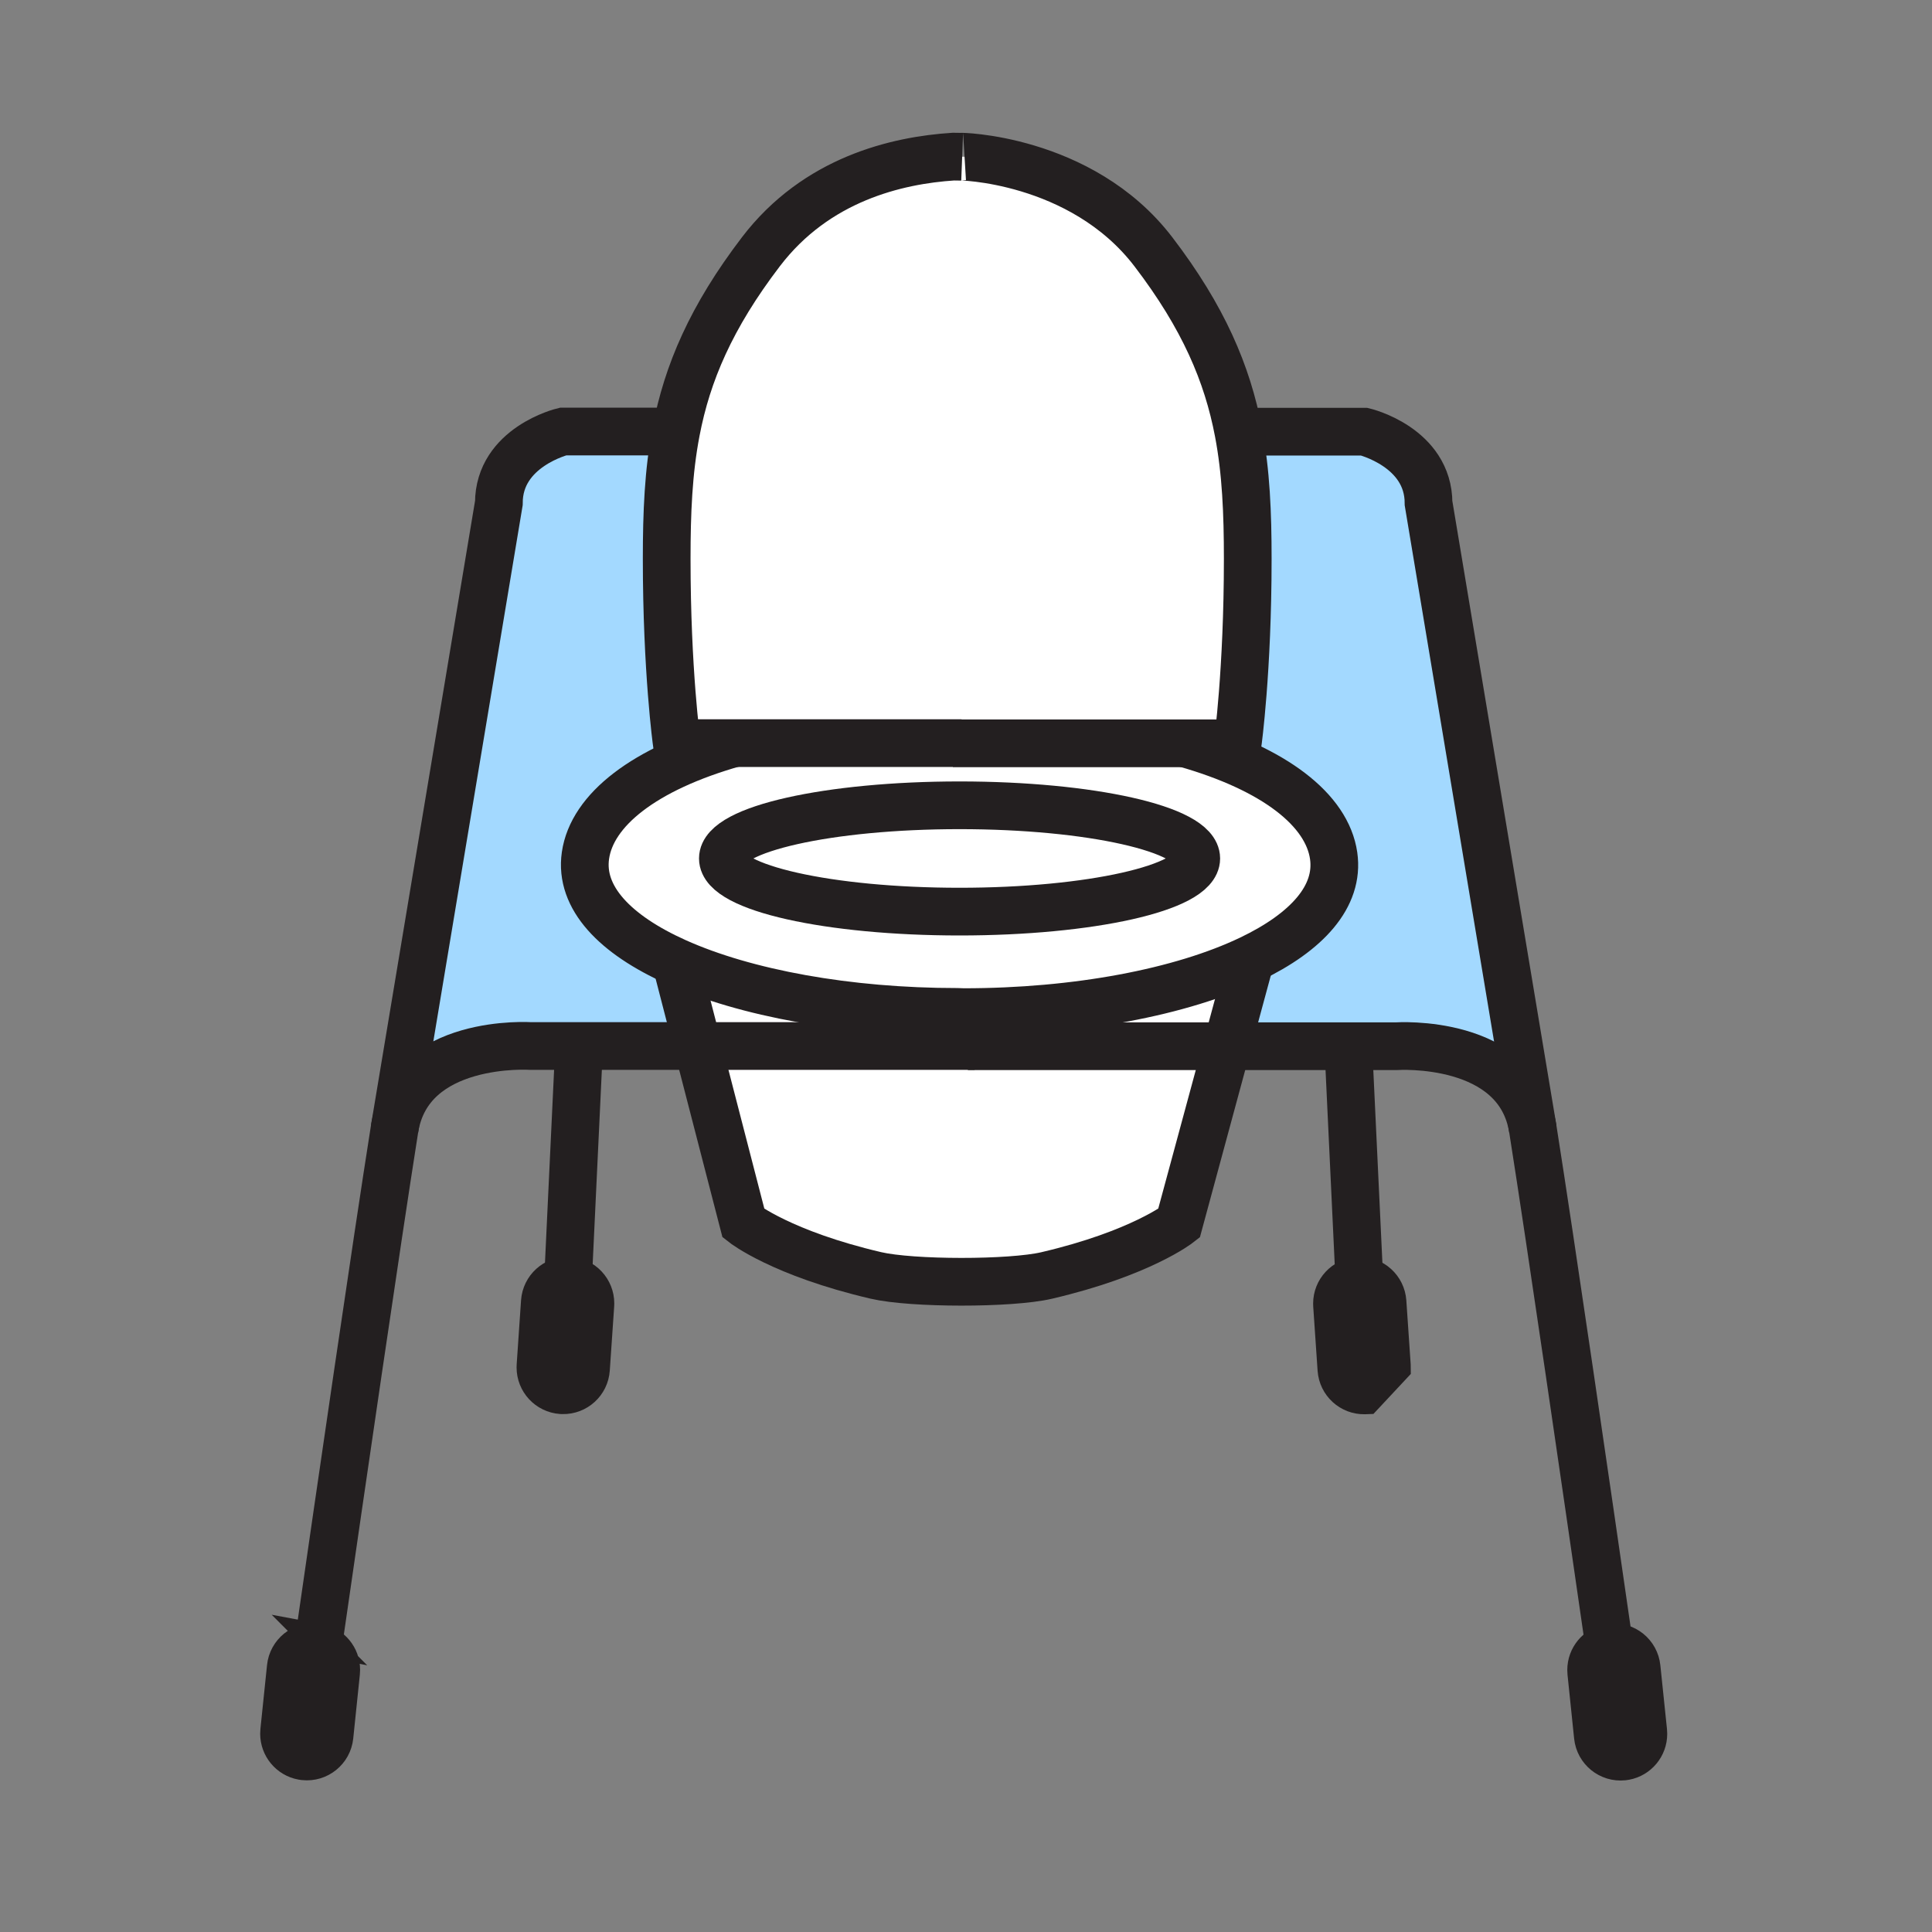
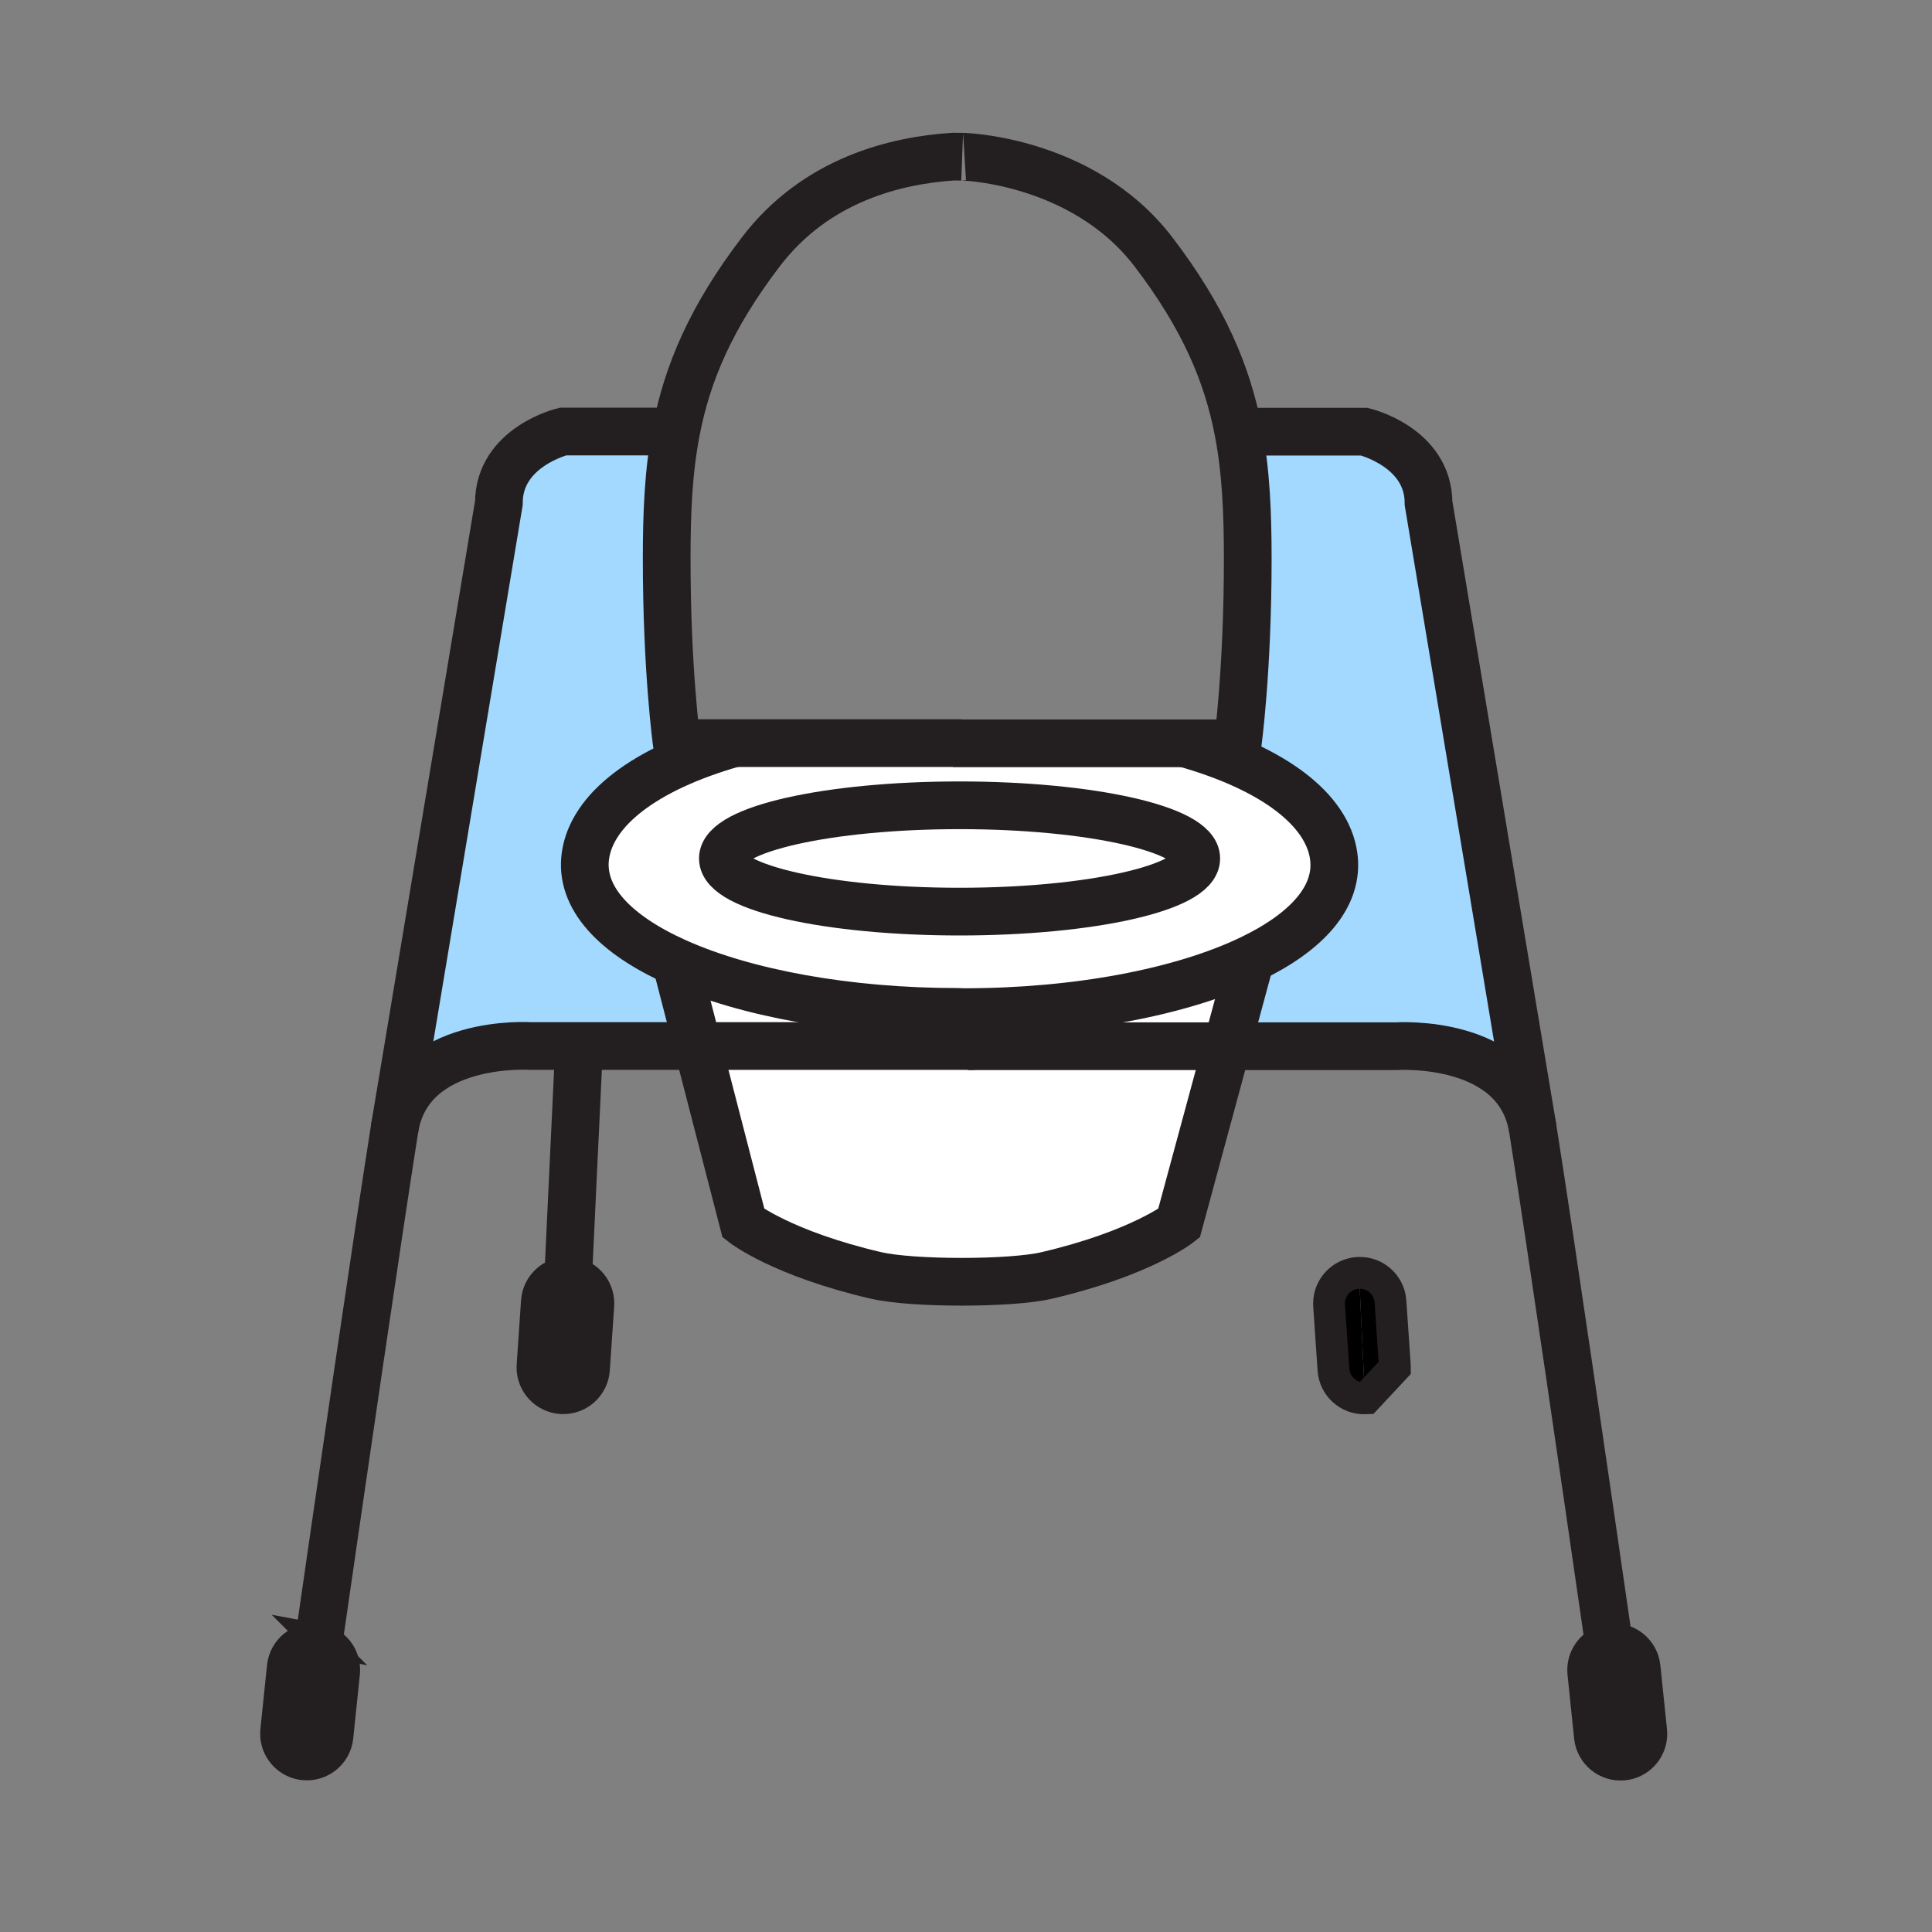
<svg xmlns="http://www.w3.org/2000/svg" width="850.394" height="850.394" viewBox="0 0 850.394 850.394" overflow="visible">
  <rect x="0" y="0" width="850.394" height="850.394" fill="#808080" stroke="none" />
  <path d="M140.42 721.69c-4.25 29.52-7.29 50.71-7.87 54.72-6.4-1.19-11.03-6.811-11.03-13.3 0-.46.02-.94.07-1.41l2.91-28.09c.77-7.44 7.43-12.851 14.86-12.08.36.04.71.09 1.06.16z" />
  <path d="M148.52 764.5c-.77 7.44-7.43 12.85-14.87 12.07l-1.1-.16c.58-4.01 3.62-25.2 7.87-54.72 6.43 1.18 11.08 6.8 11.08 13.3 0 .46-.02.939-.07 1.41l-2.91 28.1zM250.18 560.19l-2.35 49.739-.18 5.5c-.22 0-.44-.01-.66-.02-7.15-.5-12.61-6.45-12.61-13.51 0-.311.01-.631.03-.94l1.92-28.17c.51-7.259 6.64-12.799 13.85-12.599z" />
  <path d="M263.38 573.7c0 .31-.01.63-.03.939l-1.93 28.181c-.49 7.239-6.59 12.77-13.77 12.609l.18-5.5 2.35-49.739c.19 0 .39.01.59.02 7.15.49 12.61 6.43 12.61 13.49zM715.8 776.49c-.359.069-.72.12-1.09.16-7.44.77-14.09-4.641-14.87-12.07l-2.91-28.1c-.05-.471-.069-.95-.069-1.41 0-6.5 4.649-12.12 11.08-13.301 4.249 29.501 7.279 50.681 7.859 54.721z" />
  <path d="M726.78 761.78c.05.479.069.95.069 1.41 0 6.5-4.64 12.109-11.05 13.3-.58-4.04-3.609-25.221-7.859-54.721.35-.06.699-.109 1.06-.149 7.44-.78 14.09 4.63 14.86 12.07l2.92 28.09zM600.53 610.01l.17 5.49c-7.17.16-13.26-5.36-13.76-12.6l-1.921-28.181c-.02-.31-.029-.63-.029-.939 0-7.061 5.46-13 12.609-13.49.2-.01.391-.021.58-.021l2.351 49.741z" />
  <path d="M613.98 602l-12.601 13.48c-.229.01-.46.02-.68.02l-.17-5.49-2.351-49.74c7.21-.21 13.351 5.32 13.851 12.601l1.92 28.17c.021.319.031.639.031.959z" />
  <path d="M540.06 460.5l-21.119 77.96s-16.86 13.29-58.271 22.96c-15.89 3.71-59.25 3.68-75.14-.03-41.42-9.67-58.28-22.96-58.28-22.96l-20.17-78.01h118.93v.08h114.05z" fill="#fff" />
  <path d="M426.01 460.42H307.08l-9.57-37.03c30.61 13.76 75.6 22.01 123.83 22.01l2.8.1c49.79 0 95.9-8.79 126.31-23.36l-10.39 38.36H426.01v-.08zM422.36 354.46c57.541 0 104.19 10.48 104.19 23.4s-46.649 23.4-104.19 23.4c-57.54 0-104.18-10.48-104.18-23.4s46.64-23.4 104.18-23.4z" fill="#fff" />
  <path d="M550.45 422.14c-30.41 14.57-76.521 23.36-126.31 23.36l-2.8-.1c-48.23 0-93.22-8.25-123.83-22.01-26.74-12.02-42.49-28.25-39.81-46.84 2.89-20.02 25.76-38.19 65.54-49.46h96.18v.1h102.02c39.819 11.26 62.689 29.43 65.579 49.46 2.581 17.91-11.779 33.62-36.569 45.49zm-23.9-44.28c0-12.92-46.649-23.4-104.19-23.4-57.54 0-104.18 10.48-104.18 23.4s46.64 23.4 104.18 23.4c57.54 0 104.19-10.48 104.19-23.4z" fill="#fff" />
-   <path d="M521.44 327.19H419.42v-.1H297.87s-4.42-31.79-4.42-81.23c0-20.15.74-38.26 4.13-55.92 4.9-25.67 15.41-50.4 37.37-79.17 24.41-31.96 59.77-40.21 84.65-41.83l3.65.05c-2.84-.18 52.5.03 84.46 41.88 22.021 28.83 32.521 53.62 37.42 79.35 3.351 17.61 4.08 35.66 4.08 55.74 0 49.45-4.41 81.23-4.41 81.23H521.44z" fill="#fff" />
  <path d="M628.79 221.51l45.91 275.48c-6.351-40.15-60.05-36.49-60.05-36.49h-74.59l10.391-38.36c24.79-11.87 39.149-27.58 36.569-45.49-2.89-20.03-25.76-38.2-65.579-49.46H544.801s4.41-31.78 4.41-81.23c0-20.08-.729-38.13-4.08-55.74l5.62-.2h49.78c-.001 0 28.259 6.77 28.259 31.49zM300.22 327.09h23.02c-39.78 11.27-62.65 29.44-65.54 49.46-2.68 18.59 13.07 34.82 39.81 46.84l9.57 37.03h-73.37s-53.69-3.66-60.04 36.49l45.91-275.48c0-24.72 28.25-31.49 28.25-31.49h49.75c-3.39 17.66-4.13 35.77-4.13 55.92 0 49.44 4.42 81.23 4.42 81.23h2.35z" fill="#a3d9ff" />
  <g fill="none" stroke="#231f20">
    <path stroke-width="21" d="M300.22 327.09h123.03M542.45 327.19H419.42M542.45 327.19h2.35s4.41-31.78 4.41-81.23c0-20.08-.729-38.13-4.08-55.74-4.899-25.73-15.399-50.52-37.42-79.35-31.96-41.85-87.3-42.06-84.46-41.88l-3.65-.05c-24.88 1.62-60.24 9.87-84.65 41.83-21.96 28.77-32.47 53.5-37.37 79.17-3.39 17.66-4.13 35.77-4.13 55.92 0 49.44 4.42 81.23 4.42 81.23h2.35" />
    <path d="M521.37 327.17c.02.01.05.01.07.02 39.819 11.26 62.689 29.43 65.579 49.46 2.58 17.91-11.779 33.62-36.569 45.49-30.41 14.57-76.521 23.36-126.31 23.36l-2.8-.1c-48.23 0-93.22-8.25-123.83-22.01-26.74-12.02-42.49-28.25-39.81-46.84 2.89-20.02 25.76-38.19 65.54-49.46l.11-.03" stroke-width="21" />
    <path d="M526.55 377.86c0 12.92-46.649 23.4-104.19 23.4-57.54 0-104.18-10.48-104.18-23.4s46.64-23.4 104.18-23.4c57.54 0 104.19 10.48 104.19 23.4zM550.46 422.12l-.01.02-10.39 38.36-21.119 77.96s-16.86 13.29-58.271 22.96c-15.89 3.71-59.25 3.68-75.14-.03-41.42-9.67-58.28-22.96-58.28-22.96l-20.17-78.01-9.57-37.03v-.01" stroke-width="21" />
    <path d="M428.99 460.42H233.71s-53.69-3.66-60.04 36.49c-7.96 50.35-23.69 158.55-33.25 224.78-4.25 29.52-7.29 50.71-7.87 54.72l-.09.689" stroke-width="21" />
    <path d="M297.62 189.94h-49.79s-28.25 6.77-28.25 31.49l-45.91 275.48" stroke-width="21" />
    <path d="M140.42 721.69c6.43 1.18 11.08 6.8 11.08 13.3 0 .46-.02.939-.07 1.41l-2.91 28.1c-.77 7.44-7.43 12.85-14.87 12.07l-1.1-.16c-6.4-1.19-11.03-6.811-11.03-13.3 0-.46.02-.94.07-1.41l2.91-28.09c.77-7.44 7.43-12.851 14.86-12.08.36.04.71.09 1.06.16zM250.18 560.19c.19 0 .39.01.59.02 7.15.49 12.61 6.43 12.61 13.49 0 .31-.01.63-.03.939l-1.93 28.181c-.49 7.239-6.59 12.77-13.77 12.609-.22 0-.44-.01-.66-.02-7.15-.5-12.61-6.45-12.61-13.51 0-.311.01-.631.03-.94l1.92-28.17c.51-7.259 6.64-12.799 13.85-12.599z" stroke-width="14" />
    <path stroke-width="21" d="M254.9 460.42l-4.72 99.77-2.35 49.74M426.01 460.5h188.641s53.699-3.66 60.05 36.49c7.96 50.35 23.68 158.54 33.24 224.779 4.25 29.5 7.279 50.681 7.859 54.721.07.46.101.7.101.7" />
    <path d="M550.75 190.02h49.78s28.26 6.77 28.26 31.49l45.91 275.48" stroke-width="21" />
    <path d="M707.94 721.77c-6.431 1.181-11.08 6.801-11.08 13.301 0 .46.02.939.069 1.41l2.91 28.1c.78 7.43 7.43 12.84 14.87 12.07.37-.04.73-.091 1.09-.16 6.41-1.19 11.05-6.8 11.05-13.3 0-.46-.02-.931-.069-1.41l-2.92-28.09c-.771-7.44-7.42-12.851-14.86-12.07-.36.039-.71.089-1.06.149zM598.18 560.27c-.189 0-.38.011-.58.021-7.149.49-12.609 6.43-12.609 13.49 0 .31.01.63.029.939l1.921 28.181c.5 7.239 6.59 12.76 13.76 12.6.22 0 .45-.01.68-.02L613.98 602c0-.32-.011-.64-.03-.96l-1.92-28.17c-.5-7.28-6.64-12.81-13.85-12.6z" stroke-width="14" />
-     <path stroke-width="21" d="M593.47 460.5l4.71 99.77 2.35 49.74" />
  </g>
  <path fill="none" d="M0 0h850.394v850.394H0z" />
</svg>